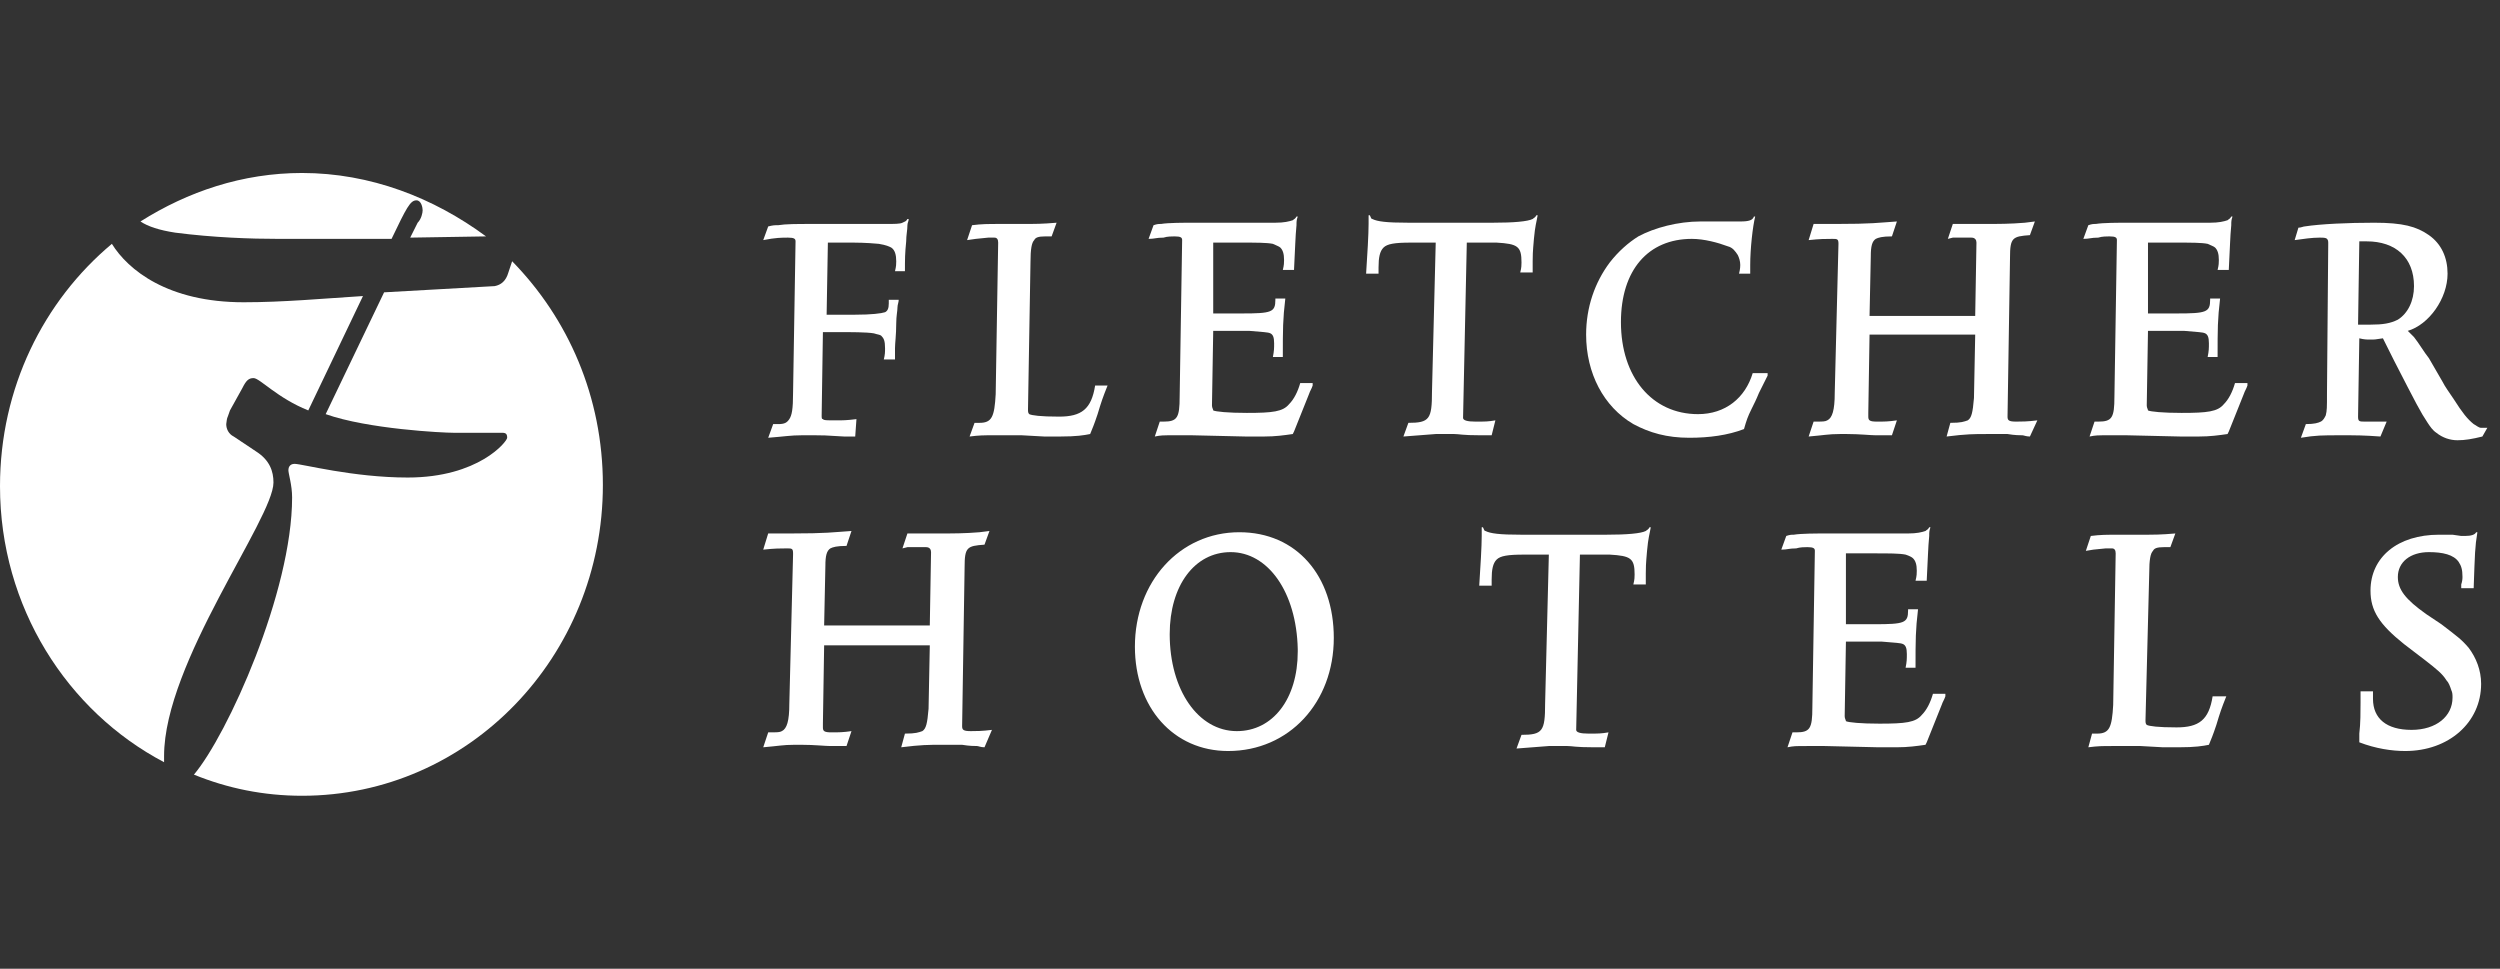
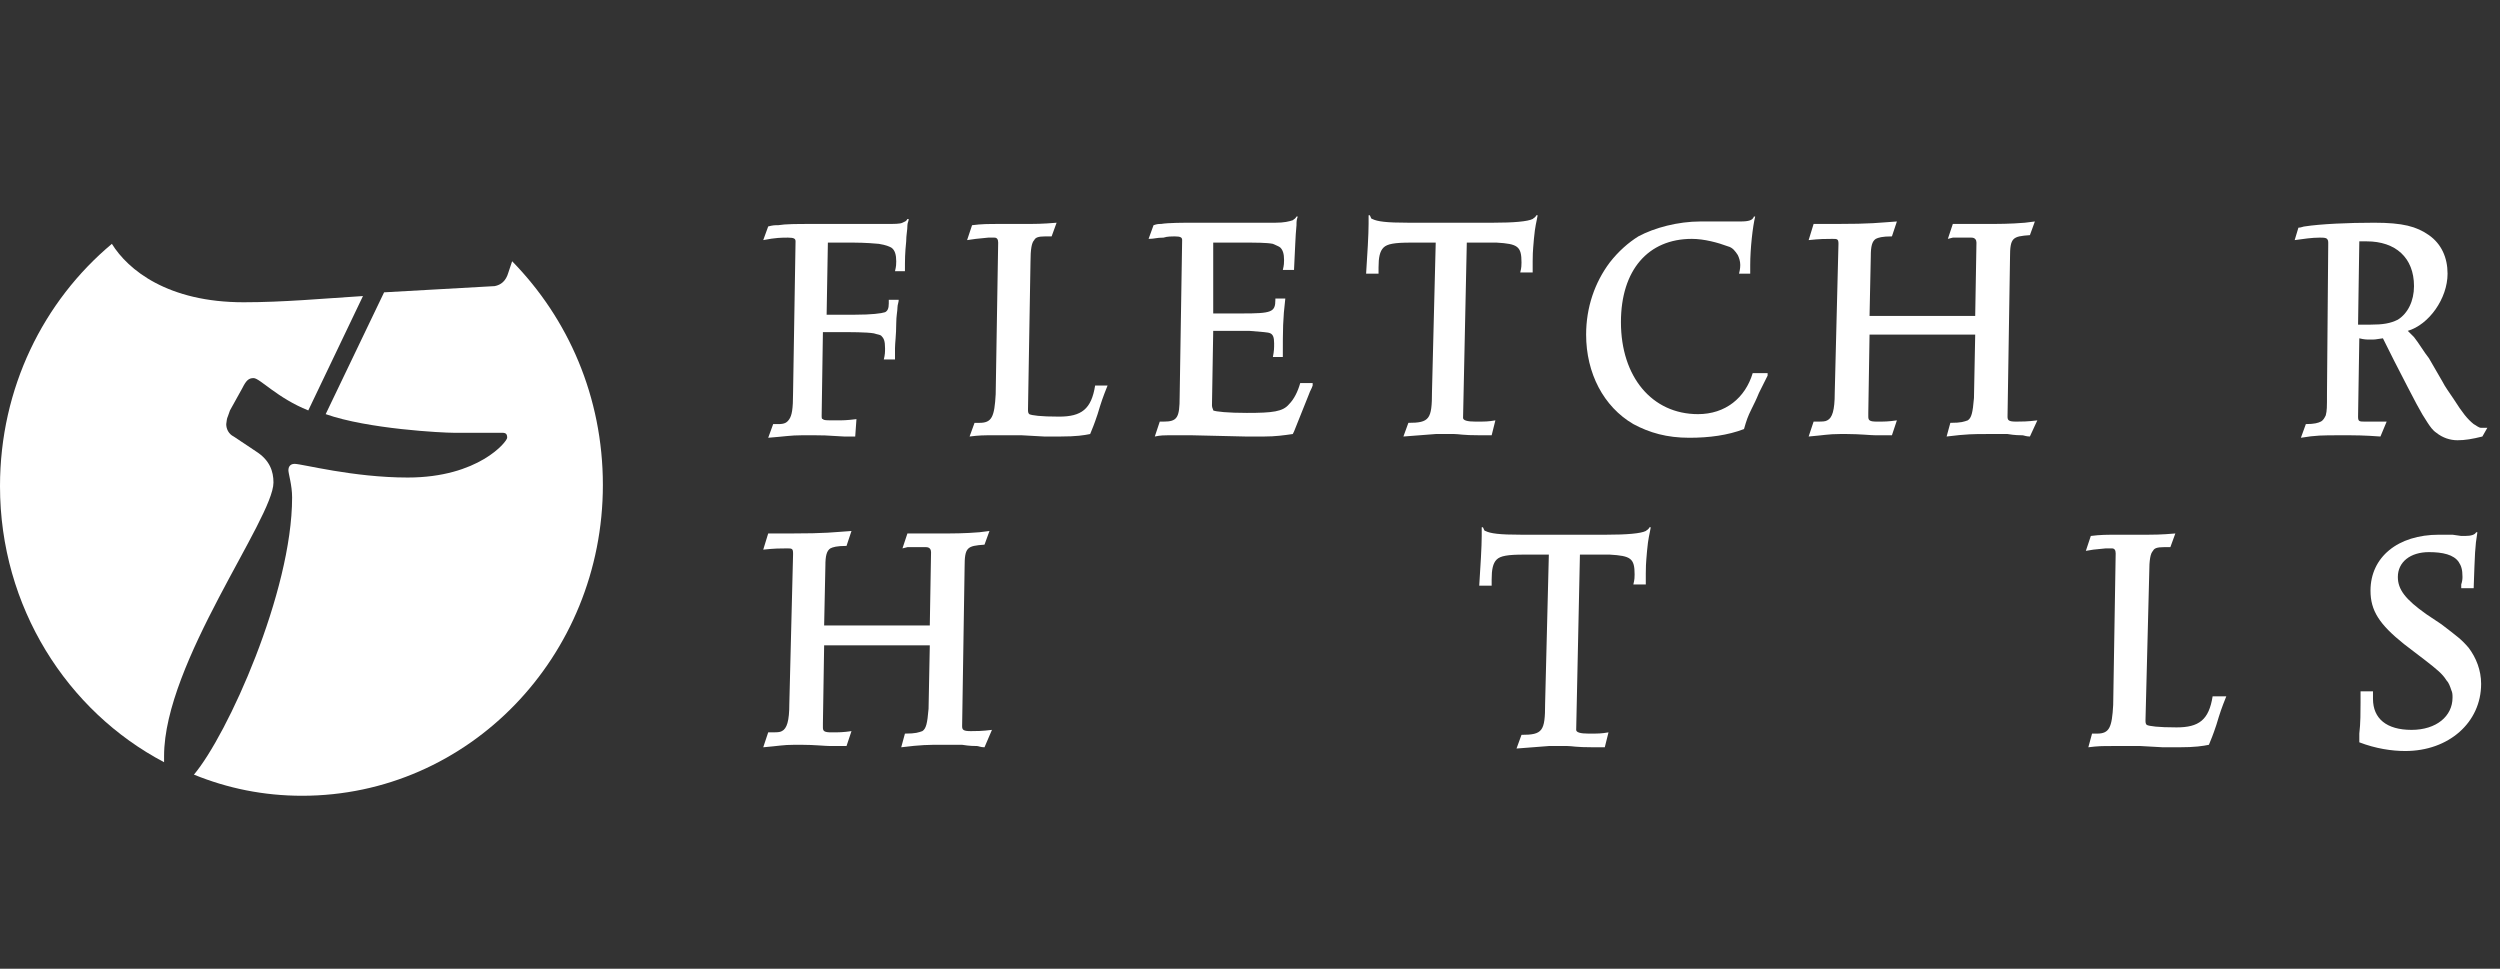
<svg xmlns="http://www.w3.org/2000/svg" width="160" height="62" viewBox="0 0 160 62" fill="none">
  <rect x="0" y="0" width="160" height="62" fill="#333333" stroke="none" />
  <g clip-path="url(#clip0_448_684)">
-     <path fill-rule="evenodd" clip-rule="evenodd" d="M11.217 14.89C13.684 15.208 16.07 15.288 17.82 15.288H25.06C26.015 13.299 26.253 12.822 26.651 12.822C26.969 12.822 27.049 13.299 27.049 13.458C27.049 13.617 26.969 14.015 26.73 14.254L26.253 15.208L31.106 15.129C27.765 12.662 23.707 11.071 19.332 11.071C15.513 11.071 12.013 12.265 8.99 14.174C9.467 14.492 10.183 14.731 11.217 14.89Z" fill="white" />
    <path fill-rule="evenodd" clip-rule="evenodd" d="M10.501 48.383C10.501 42.416 17.502 33.188 17.502 30.881C17.502 30.165 17.264 29.449 16.388 28.892L14.956 27.937C14.638 27.778 14.479 27.46 14.479 27.142C14.559 26.585 14.479 26.983 14.718 26.267L15.513 24.834C15.752 24.357 15.911 24.198 16.229 24.198C16.627 24.198 17.741 25.471 19.73 26.267L23.23 18.947C20.684 19.107 18.139 19.345 15.593 19.345C10.74 19.345 8.194 17.277 7.16 15.606C2.784 19.266 0 24.834 0 31.119C0 38.836 4.296 45.519 10.501 48.781C10.501 48.542 10.501 48.462 10.501 48.383Z" fill="white" />
    <path fill-rule="evenodd" clip-rule="evenodd" d="M32.777 16.72L32.538 17.436C32.379 17.993 32.061 18.231 31.663 18.311L24.582 18.709L20.843 26.505C23.548 27.46 28.322 27.698 29.038 27.698H32.14C32.379 27.698 32.459 27.778 32.459 28.017C32.459 28.255 30.629 30.562 26.094 30.562C22.594 30.562 19.332 29.687 18.855 29.687C18.536 29.687 18.457 29.926 18.457 30.085C18.457 30.324 18.695 31.04 18.695 31.835C18.695 37.882 14.559 47.03 12.411 49.576C14.559 50.451 16.866 50.929 19.332 50.929C29.992 50.929 38.584 42.018 38.584 31.04C38.584 25.391 36.357 20.379 32.777 16.72Z" fill="white" />
    <path fill-rule="evenodd" clip-rule="evenodd" d="M54.734 27.937H54.018C52.745 27.858 52.666 27.858 52.188 27.858H51.313C50.597 27.858 50.199 27.937 49.165 28.017L49.483 27.142H49.801C50.199 27.142 50.358 27.062 50.517 26.823C50.677 26.585 50.756 26.187 50.756 25.153L50.915 15.447C50.915 15.288 50.836 15.208 50.438 15.208C50.04 15.208 49.642 15.208 48.847 15.367L49.165 14.492C49.483 14.413 49.563 14.413 49.801 14.413C50.279 14.333 50.995 14.333 51.95 14.333H56.643C57.28 14.333 57.598 14.333 57.757 14.254C57.916 14.174 57.996 14.174 58.075 14.015H58.155C58.155 14.174 58.075 14.254 58.075 14.413C58.075 14.731 57.996 15.049 57.996 15.447C57.916 16.242 57.916 16.561 57.916 17.356H57.28C57.359 17.038 57.359 16.879 57.359 16.72C57.359 16.322 57.28 16.004 57.041 15.845C56.882 15.765 56.723 15.686 56.245 15.606C55.37 15.527 54.893 15.527 54.177 15.527H52.984L52.904 20.141H54.734C55.768 20.141 56.405 20.061 56.643 19.982C56.802 19.902 56.882 19.743 56.882 19.425V19.186H57.518C57.518 19.345 57.439 19.504 57.439 19.663C57.439 19.902 57.359 20.22 57.359 20.698C57.359 21.414 57.28 21.971 57.28 22.289V23.005H56.564C56.643 22.686 56.643 22.527 56.643 22.289C56.643 21.811 56.564 21.652 56.405 21.493C56.325 21.414 56.166 21.414 55.927 21.334C55.45 21.255 54.495 21.255 53.541 21.255H52.666L52.586 26.585C52.586 26.744 52.586 26.823 52.666 26.823C52.745 26.903 52.825 26.903 53.541 26.903C53.938 26.903 54.177 26.903 54.813 26.823L54.734 27.937Z" fill="white" />
    <path fill-rule="evenodd" clip-rule="evenodd" d="M70.884 24.675C70.565 25.471 70.486 25.71 70.247 26.505C70.008 27.221 69.929 27.38 69.77 27.778C69.372 27.858 68.895 27.937 67.861 27.937H66.826L65.394 27.858H63.565C62.928 27.858 62.69 27.858 62.053 27.937L62.371 27.062H62.69C63.485 27.062 63.644 26.664 63.724 25.232L63.883 15.527C63.883 15.314 63.803 15.208 63.644 15.208H63.246L62.451 15.288L61.894 15.367L62.212 14.413C62.849 14.333 63.167 14.333 64.121 14.333H65.315C66.349 14.333 66.667 14.333 67.622 14.254L67.304 15.129H66.906C66.429 15.129 66.269 15.208 66.19 15.367C66.031 15.527 65.951 15.924 65.951 16.799L65.792 26.187C65.792 26.346 65.792 26.426 65.872 26.505C66.031 26.585 66.588 26.664 67.781 26.664C69.213 26.664 69.849 26.187 70.088 24.675H70.884Z" fill="white" />
    <path fill-rule="evenodd" clip-rule="evenodd" d="M84.01 24.675C83.931 24.914 83.851 24.994 83.772 25.232L83.135 26.823L82.817 27.619L82.737 27.778C82.18 27.858 81.624 27.937 80.908 27.937H79.714L76.293 27.858H75.18C74.384 27.858 74.305 27.858 73.907 27.937L74.225 26.983H74.464C75.339 26.983 75.498 26.744 75.498 25.391L75.657 15.367C75.657 15.208 75.577 15.129 75.18 15.129C75.02 15.129 74.702 15.129 74.464 15.208C73.986 15.208 73.907 15.288 73.509 15.288L73.827 14.413C74.066 14.333 74.145 14.333 74.305 14.333C74.782 14.254 75.737 14.254 76.453 14.254H81.624C82.18 14.254 82.499 14.174 82.737 14.095C82.817 14.015 82.896 14.015 82.976 13.856H83.056C82.976 14.095 82.976 14.174 82.976 14.413C82.896 15.208 82.896 15.845 82.817 17.277H82.101C82.18 16.959 82.18 16.799 82.18 16.64C82.18 16.242 82.101 16.004 81.942 15.845C81.862 15.765 81.624 15.686 81.465 15.606C81.067 15.527 80.43 15.527 79.396 15.527H77.646V20.061H79.476C81.385 20.061 81.624 19.982 81.624 19.186V19.107H82.26C82.101 20.459 82.101 21.016 82.101 22.846H81.465C81.544 22.448 81.544 22.289 81.544 21.971C81.544 21.573 81.465 21.414 81.305 21.334C81.146 21.255 80.828 21.255 79.953 21.175H77.646L77.566 25.948C77.566 26.107 77.646 26.187 77.646 26.267C77.805 26.346 78.6 26.426 79.794 26.426C81.465 26.426 82.101 26.346 82.499 25.869C82.817 25.55 83.056 25.073 83.215 24.516H84.01L84.01 24.675Z" fill="white" />
    <path fill-rule="evenodd" clip-rule="evenodd" d="M95.466 27.858H94.75C93.557 27.858 93.398 27.778 93.079 27.778H91.886C91.011 27.858 90.693 27.858 89.818 27.937L90.136 27.062C91.488 27.062 91.647 26.823 91.647 25.073L91.886 15.527H90.295C89.261 15.527 88.784 15.606 88.545 15.845C88.306 16.083 88.227 16.481 88.227 17.118V17.515H87.431C87.511 16.322 87.59 14.97 87.59 14.333V13.776H87.67C87.749 13.935 87.749 14.015 87.829 14.015C88.147 14.174 88.704 14.254 90.136 14.254H95.546C96.898 14.254 97.773 14.174 98.091 14.015C98.171 13.935 98.251 13.935 98.33 13.776H98.41C98.33 14.254 98.251 14.413 98.171 15.288C98.091 16.163 98.091 16.402 98.091 16.72V17.436H97.296C97.376 17.118 97.376 16.959 97.376 16.799C97.376 15.765 97.137 15.606 95.784 15.527H93.875L93.636 26.744C93.636 26.903 93.902 26.983 94.432 26.983C95.068 26.983 95.228 26.983 95.705 26.903L95.466 27.858Z" fill="white" />
    <path fill-rule="evenodd" clip-rule="evenodd" d="M113.127 24.039C112.889 24.516 112.809 24.675 112.571 25.153C112.411 25.55 112.252 25.869 112.093 26.187C111.855 26.664 111.775 26.903 111.616 27.46C110.582 27.858 109.388 28.017 108.115 28.017C106.683 28.017 105.57 27.698 104.535 27.142C102.626 26.028 101.512 23.88 101.512 21.414C101.512 19.663 102.069 18.072 103.024 16.799C103.581 16.083 104.217 15.527 104.854 15.129C105.888 14.572 107.399 14.174 108.831 14.174H111.377C111.934 14.174 112.173 14.095 112.252 13.856H112.332C112.173 14.492 112.014 15.924 112.014 16.959V17.515H111.298C111.377 17.197 111.377 17.038 111.377 16.959C111.377 16.72 111.298 16.481 111.218 16.322C111.059 16.083 110.9 15.845 110.582 15.765C109.945 15.527 109.07 15.288 108.275 15.288C105.49 15.288 103.74 17.277 103.74 20.618C103.74 24.119 105.729 26.505 108.672 26.505C110.423 26.505 111.695 25.471 112.173 23.88H113.127L113.127 24.039Z" fill="white" />
    <path fill-rule="evenodd" clip-rule="evenodd" d="M129.914 27.937C129.675 27.937 129.516 27.858 129.436 27.858C129.277 27.858 128.959 27.858 128.482 27.778H127.129C126.334 27.778 125.856 27.778 124.583 27.937L124.822 27.062C125.538 27.062 125.697 26.983 125.936 26.903C126.174 26.744 126.254 26.426 126.334 25.471L126.413 21.414H119.651L119.571 26.426V26.664C119.571 26.903 119.651 26.983 120.128 26.983C120.606 26.983 120.844 26.983 121.401 26.903L121.083 27.858H120.049C119.731 27.858 119.015 27.778 118.219 27.778H117.742C117.026 27.778 116.707 27.858 115.753 27.937L116.071 26.983C116.707 26.983 116.787 26.983 116.946 26.903C117.264 26.744 117.423 26.267 117.423 25.153L117.662 15.606C117.662 15.288 117.583 15.288 117.264 15.288C116.867 15.288 116.469 15.288 115.753 15.367L116.071 14.333H117.503C119.81 14.333 120.208 14.254 121.401 14.174L121.083 15.129C120.447 15.129 120.208 15.208 120.049 15.288C119.81 15.447 119.731 15.765 119.731 16.402L119.651 20.22H126.413L126.493 15.527C126.493 15.367 126.413 15.208 126.174 15.208H124.981L124.663 15.288L124.981 14.333H126.97C127.925 14.333 128.641 14.333 129.595 14.254L130.232 14.174L129.914 15.049C128.8 15.129 128.641 15.208 128.641 16.481L128.482 26.664C128.482 26.903 128.561 26.983 129.038 26.983C129.357 26.983 129.754 26.983 130.391 26.903L129.914 27.937Z" fill="white" />
-     <path fill-rule="evenodd" clip-rule="evenodd" d="M143.836 24.675C143.756 24.914 143.677 24.994 143.597 25.232L142.961 26.823L142.642 27.619L142.563 27.778C142.006 27.858 141.449 27.937 140.733 27.937H139.54L136.119 27.858H135.005C134.21 27.858 134.13 27.858 133.732 27.937L134.05 26.983H134.289C135.164 26.983 135.323 26.744 135.323 25.391L135.482 15.367C135.482 15.208 135.403 15.129 135.005 15.129C134.846 15.129 134.528 15.129 134.289 15.208C133.812 15.208 133.732 15.288 133.334 15.288L133.653 14.413C133.891 14.333 133.971 14.333 134.13 14.333C134.607 14.254 135.562 14.254 136.278 14.254H141.449C142.006 14.254 142.324 14.174 142.563 14.095C142.642 14.015 142.722 14.015 142.801 13.856H142.881C142.801 14.095 142.801 14.174 142.801 14.413C142.722 15.208 142.722 15.845 142.642 17.277H141.926C142.006 16.959 142.006 16.799 142.006 16.64C142.006 16.242 141.926 16.004 141.767 15.845C141.688 15.765 141.449 15.686 141.29 15.606C140.892 15.527 140.256 15.527 139.222 15.527H137.471V20.061H139.301C141.21 20.061 141.449 19.982 141.449 19.186V19.107H142.086C141.926 20.459 141.926 21.016 141.926 22.846H141.29C141.37 22.448 141.37 22.289 141.37 21.971C141.37 21.573 141.29 21.414 141.131 21.334C140.972 21.255 140.654 21.255 139.778 21.175H137.471L137.392 25.948C137.392 26.107 137.471 26.187 137.471 26.267C137.63 26.346 138.426 26.426 139.619 26.426C141.29 26.426 141.926 26.346 142.324 25.869C142.642 25.55 142.881 25.073 143.04 24.516H143.836L143.836 24.675Z" fill="white" />
    <path fill-rule="evenodd" clip-rule="evenodd" d="M151.712 20.777C152.507 20.777 152.985 20.698 153.462 20.459C154.098 20.061 154.496 19.266 154.496 18.311C154.496 16.481 153.303 15.447 151.473 15.447H150.996L150.916 20.777C151.234 20.777 151.393 20.777 151.712 20.777ZM158.872 27.937C158.235 28.096 157.758 28.176 157.281 28.176C156.803 28.176 156.326 28.017 155.928 27.698C155.689 27.539 155.53 27.301 155.371 27.062C154.894 26.346 154.655 25.869 153.223 23.084C153.064 22.766 152.825 22.289 152.507 21.652C152.03 21.732 151.95 21.732 151.712 21.732C151.473 21.732 151.314 21.732 150.996 21.652L150.916 26.664C150.916 26.983 150.996 26.983 151.393 26.983H152.746L152.348 27.937C151.234 27.858 150.837 27.858 149.802 27.858C148.609 27.858 148.211 27.858 147.257 28.017L147.575 27.142C148.132 27.142 148.37 27.062 148.529 26.983C148.689 26.903 148.768 26.744 148.848 26.585C148.927 26.267 148.927 26.107 148.927 25.153L149.007 15.606C149.007 15.447 149.007 15.367 148.927 15.288C148.848 15.208 148.689 15.208 148.45 15.208C147.973 15.208 147.416 15.288 146.859 15.367L147.098 14.572C147.257 14.572 147.416 14.492 147.495 14.492C148.529 14.333 150.28 14.254 151.95 14.254C153.78 14.254 154.655 14.492 155.451 15.049C156.246 15.606 156.644 16.481 156.644 17.515C156.644 19.107 155.451 20.777 154.098 21.175C154.257 21.334 154.337 21.414 154.496 21.573C154.814 21.971 155.133 22.527 155.451 22.925L156.326 24.437C156.485 24.755 156.724 25.073 157.042 25.55C157.599 26.426 157.917 26.823 158.315 27.142C158.474 27.221 158.633 27.38 158.792 27.38H159.19L158.872 27.937Z" fill="white" />
    <path fill-rule="evenodd" clip-rule="evenodd" d="M63.008 47.826C62.769 47.826 62.61 47.746 62.53 47.746C62.371 47.746 62.053 47.746 61.576 47.667H60.223C59.428 47.667 58.95 47.667 57.678 47.826L57.916 46.951C58.632 46.951 58.791 46.871 59.03 46.792C59.269 46.633 59.348 46.314 59.428 45.36L59.507 41.302H52.745L52.666 46.314V46.553C52.666 46.792 52.745 46.871 53.222 46.871C53.7 46.871 53.938 46.871 54.495 46.792L54.177 47.746H53.143C52.825 47.746 52.109 47.667 51.313 47.667H50.836C50.12 47.667 49.801 47.746 48.847 47.826L49.165 46.871C49.801 46.871 49.881 46.871 50.04 46.792C50.358 46.633 50.517 46.155 50.517 45.041L50.756 35.495V35.415C50.756 35.097 50.677 35.097 50.358 35.097C49.961 35.097 49.563 35.097 48.847 35.177L49.165 34.142H50.597C52.904 34.142 53.302 34.063 54.495 33.983L54.177 34.938C53.541 34.938 53.302 35.018 53.143 35.097C52.904 35.256 52.825 35.574 52.825 36.211L52.745 40.029H59.507L59.587 35.336C59.587 35.177 59.507 35.018 59.269 35.018H58.075L57.757 35.097L58.075 34.142H60.064C61.019 34.142 61.735 34.142 62.69 34.063L63.326 33.983L63.008 34.858C61.894 34.938 61.735 35.018 61.735 36.29L61.576 46.474C61.576 46.712 61.655 46.792 62.133 46.792C62.451 46.792 62.849 46.792 63.485 46.712L63.008 47.826Z" fill="white" />
-     <path fill-rule="evenodd" clip-rule="evenodd" d="M78.76 35.336C76.453 35.336 74.861 37.484 74.861 40.586C74.861 44.166 76.691 46.792 79.157 46.792C81.465 46.792 83.056 44.723 83.056 41.7V41.541C82.976 37.882 81.146 35.336 78.76 35.336ZM78.6 48.065C75.1 48.065 72.634 45.28 72.634 41.382C72.634 37.245 75.498 34.063 79.317 34.063C82.976 34.063 85.363 36.847 85.363 40.825C85.363 44.962 82.499 48.065 78.6 48.065Z" fill="white" />
    <path fill-rule="evenodd" clip-rule="evenodd" d="M102.706 47.826H101.99C100.796 47.826 100.637 47.746 100.319 47.746H99.126C98.251 47.826 97.932 47.826 97.057 47.906L97.376 47.03C98.728 47.03 98.887 46.792 98.887 45.041L99.126 35.495H97.535C96.5 35.495 96.023 35.574 95.784 35.813C95.546 36.052 95.466 36.45 95.466 37.086V37.484H94.671C94.75 36.29 94.83 34.938 94.83 34.301V33.745H94.909C94.989 33.904 94.989 33.983 95.068 33.983C95.387 34.142 95.944 34.222 97.376 34.222H102.785C104.138 34.222 105.013 34.142 105.331 33.983C105.411 33.904 105.49 33.904 105.57 33.745H105.649C105.57 34.222 105.49 34.381 105.411 35.256C105.331 36.131 105.331 36.37 105.331 36.688V37.404H104.535C104.615 37.086 104.615 36.927 104.615 36.768C104.615 35.733 104.376 35.574 103.024 35.495H101.115L100.876 46.712C100.876 46.871 101.141 46.951 101.672 46.951C102.308 46.951 102.467 46.951 102.944 46.871L102.706 47.826Z" fill="white" />
-     <path fill-rule="evenodd" clip-rule="evenodd" d="M124.504 44.564C124.424 44.803 124.345 44.882 124.265 45.121L123.629 46.712L123.311 47.508L123.231 47.667C122.674 47.746 122.117 47.826 121.401 47.826H120.208L116.787 47.746H115.673C114.878 47.746 114.798 47.746 114.4 47.826L114.719 46.871H114.957C115.832 46.871 115.991 46.633 115.991 45.28L116.151 35.256C116.151 35.097 116.071 35.017 115.673 35.017C115.514 35.017 115.196 35.017 114.957 35.097C114.48 35.097 114.4 35.177 114.003 35.177L114.321 34.301C114.559 34.222 114.639 34.222 114.798 34.222C115.275 34.142 116.23 34.142 116.946 34.142H122.117C122.674 34.142 122.992 34.063 123.231 33.983C123.31 33.904 123.39 33.904 123.47 33.745H123.549C123.47 33.983 123.47 34.063 123.47 34.301C123.39 35.097 123.39 35.733 123.31 37.166H122.594C122.674 36.847 122.674 36.688 122.674 36.529C122.674 36.131 122.594 35.893 122.435 35.733C122.356 35.654 122.197 35.574 121.958 35.495C121.56 35.415 120.924 35.415 119.89 35.415H118.139V39.95H119.969C121.878 39.95 122.117 39.87 122.117 39.075V38.995H122.754C122.595 40.348 122.594 40.905 122.594 42.734H121.958C122.038 42.337 122.038 42.178 122.038 41.859C122.038 41.462 121.958 41.302 121.799 41.223C121.64 41.143 121.322 41.143 120.447 41.064H118.139L118.06 45.837C118.06 45.996 118.139 46.076 118.139 46.155C118.299 46.235 119.094 46.314 120.287 46.314C121.958 46.314 122.594 46.235 122.992 45.758C123.31 45.439 123.549 44.962 123.708 44.405H124.504L124.504 44.564Z" fill="white" />
    <path fill-rule="evenodd" clip-rule="evenodd" d="M142.483 44.564C142.165 45.36 142.086 45.598 141.847 46.394C141.608 47.11 141.529 47.269 141.37 47.667C140.972 47.746 140.494 47.826 139.46 47.826H138.426L136.994 47.746H135.164C134.528 47.746 134.289 47.746 133.653 47.826L133.891 46.951H134.21C135.005 46.951 135.164 46.553 135.244 45.121L135.403 35.415C135.403 35.203 135.323 35.097 135.164 35.097H134.766L133.971 35.177L133.494 35.256L133.812 34.301C134.448 34.222 134.766 34.222 135.721 34.222H136.914C137.949 34.222 138.267 34.222 139.222 34.142L138.903 35.017H138.506C138.028 35.017 137.869 35.097 137.79 35.256C137.63 35.415 137.551 35.813 137.551 36.688L137.312 46.076C137.312 46.235 137.312 46.314 137.392 46.394C137.551 46.474 138.108 46.553 139.301 46.553C140.733 46.553 141.37 46.076 141.608 44.564C141.608 44.564 142.483 44.564 142.483 44.564Z" fill="white" />
    <path fill-rule="evenodd" clip-rule="evenodd" d="M157.519 37.404C157.572 37.245 157.599 37.086 157.599 36.927C157.599 36.45 157.519 36.211 157.36 35.972C157.042 35.495 156.326 35.336 155.451 35.336C154.257 35.336 153.462 35.972 153.462 36.927C153.462 37.722 153.939 38.359 155.292 39.313L156.246 39.95C157.281 40.745 157.519 40.905 157.997 41.462C158.474 42.098 158.792 42.894 158.792 43.769C158.792 46.235 156.724 48.065 153.939 48.065C153.064 48.065 152.03 47.906 150.996 47.508V46.951C151.075 46.314 151.075 45.519 151.075 44.962V44.246H151.871V44.723C151.871 45.996 152.746 46.712 154.337 46.712C155.928 46.712 156.962 45.837 156.962 44.644C156.962 44.485 156.962 44.325 156.883 44.166C156.803 43.928 156.724 43.689 156.565 43.53C156.326 43.132 155.928 42.814 155.212 42.257L153.86 41.223C152.269 39.95 151.712 39.075 151.712 37.802C151.712 35.654 153.462 34.222 156.087 34.222H156.962L157.519 34.301H157.758C158.156 34.301 158.394 34.222 158.474 34.063H158.553C158.394 35.017 158.394 35.415 158.315 37.643H157.519L157.519 37.404Z" fill="white" />
  </g>
  <defs>
    <clipPath id="clip0_448_684">
      <rect width="159.19" height="62" fill="white" />
    </clipPath>
  </defs>
</svg>